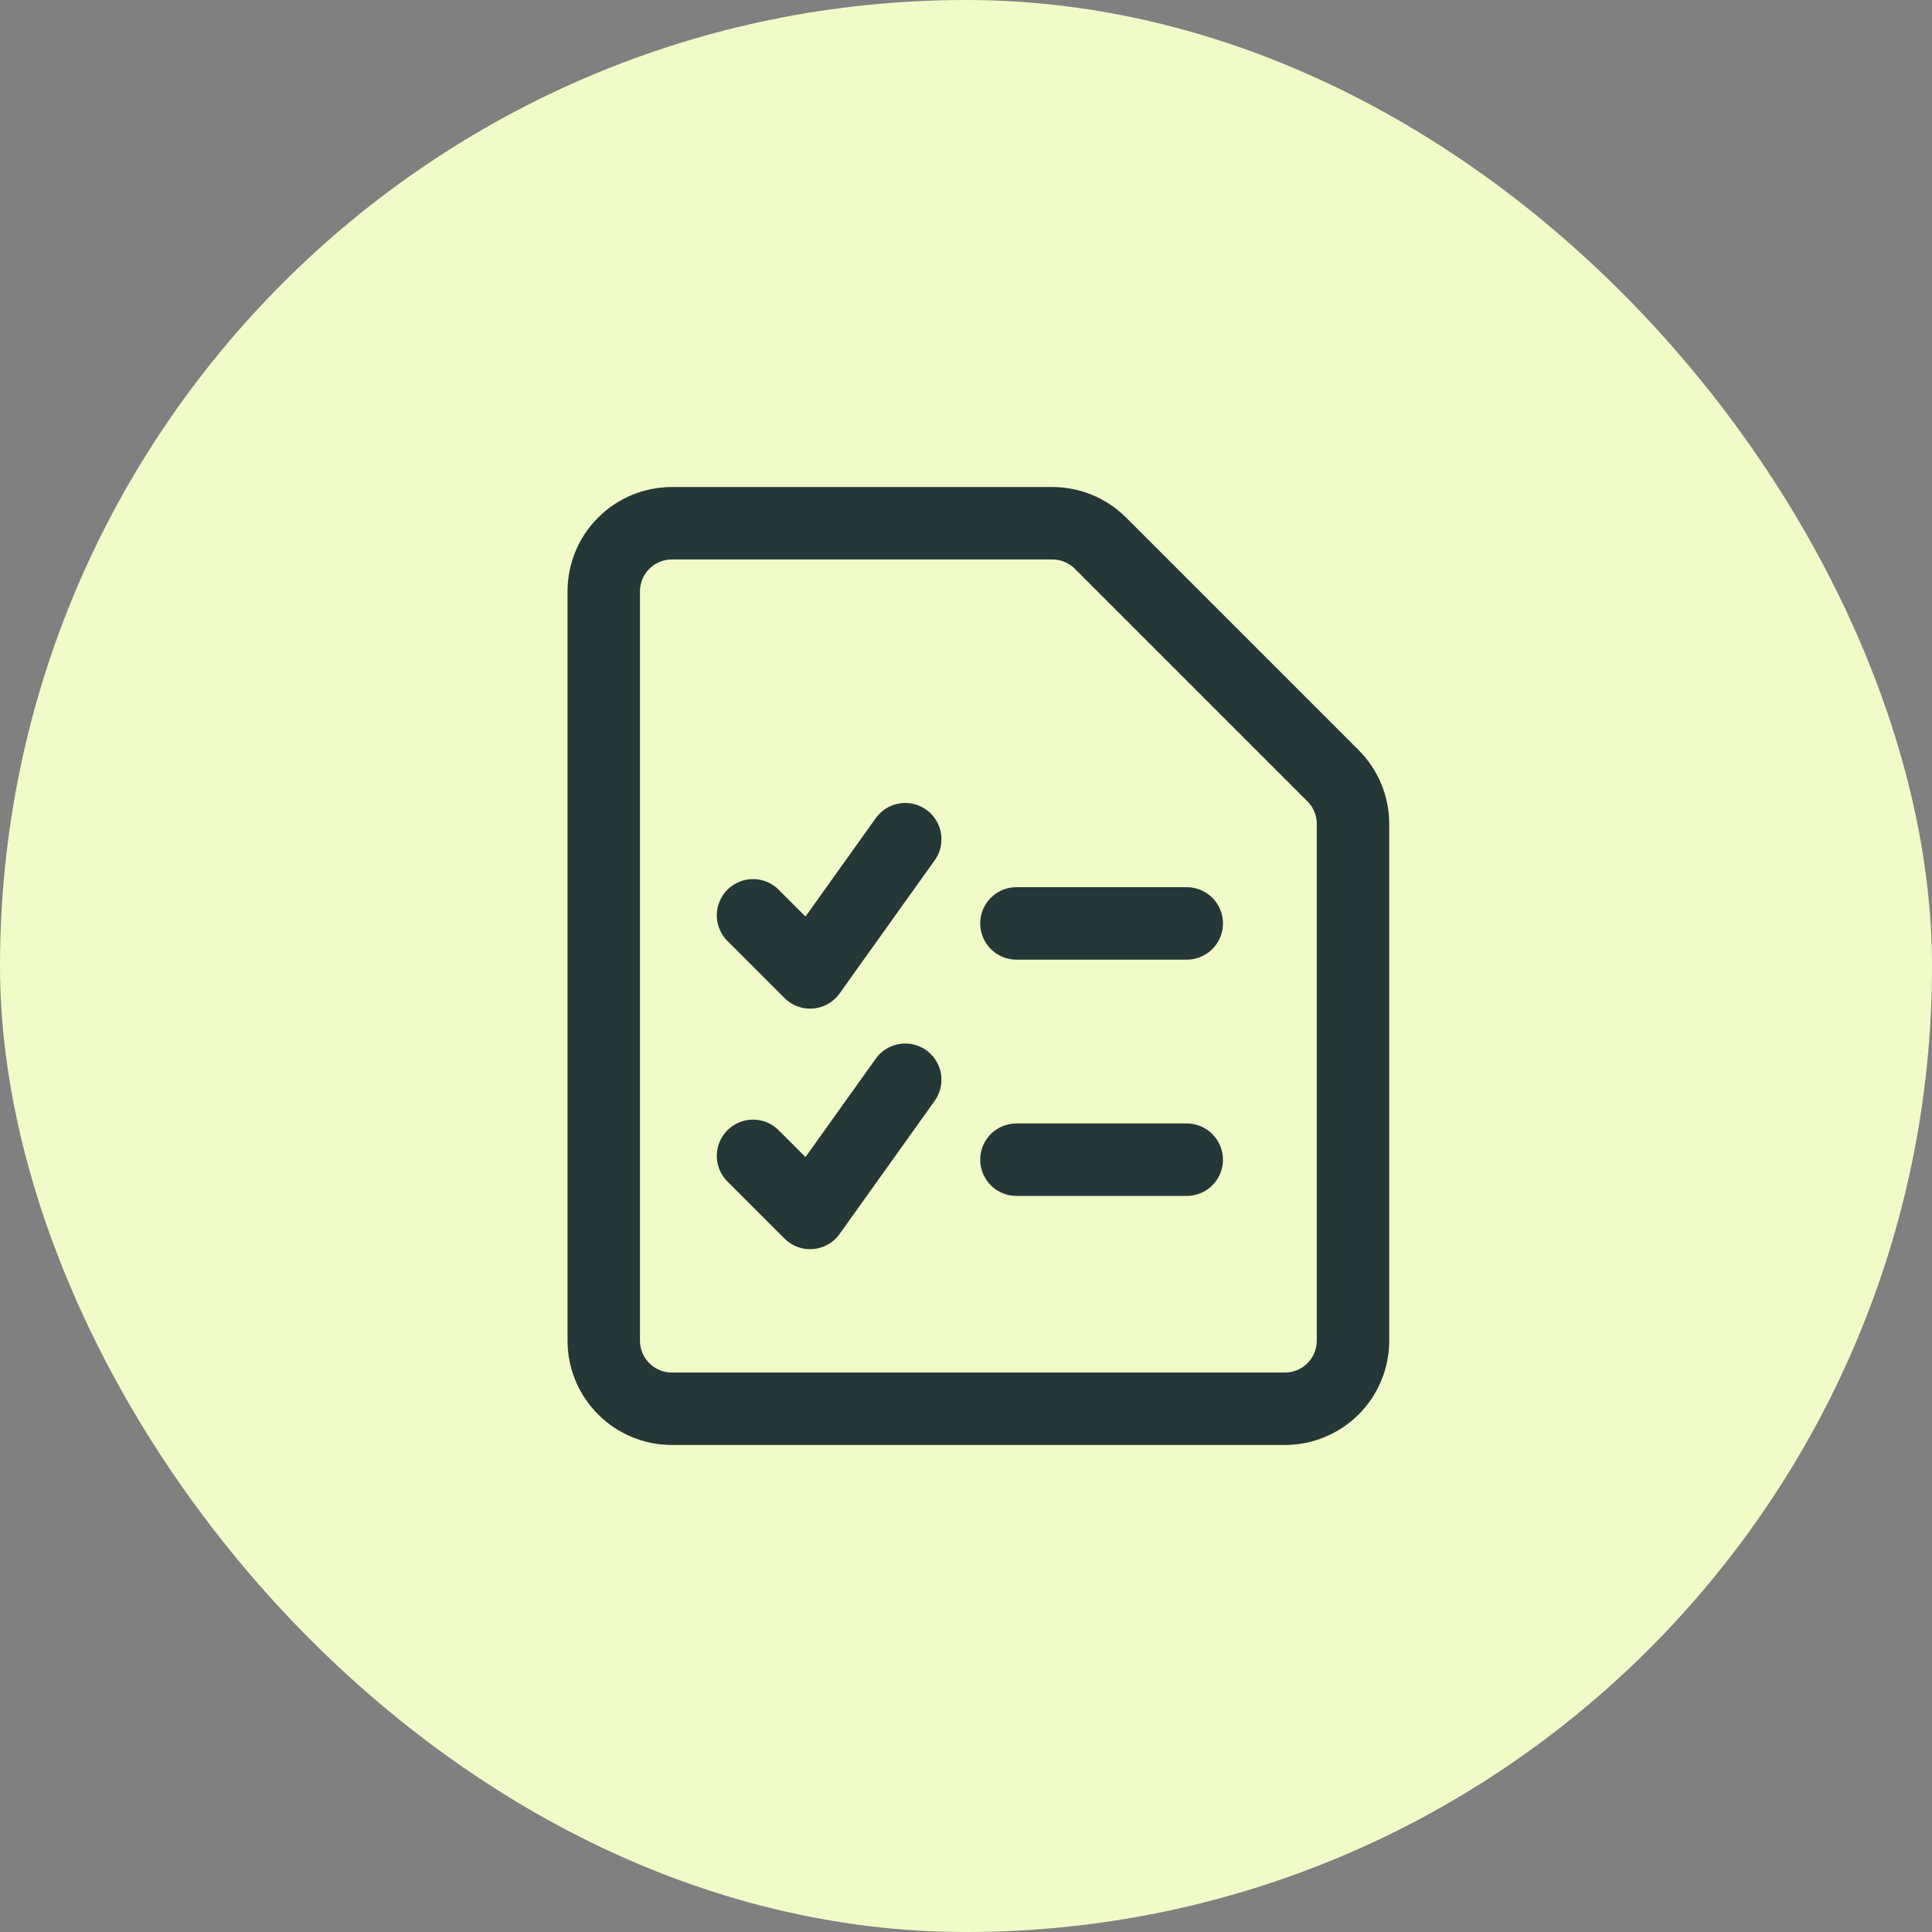
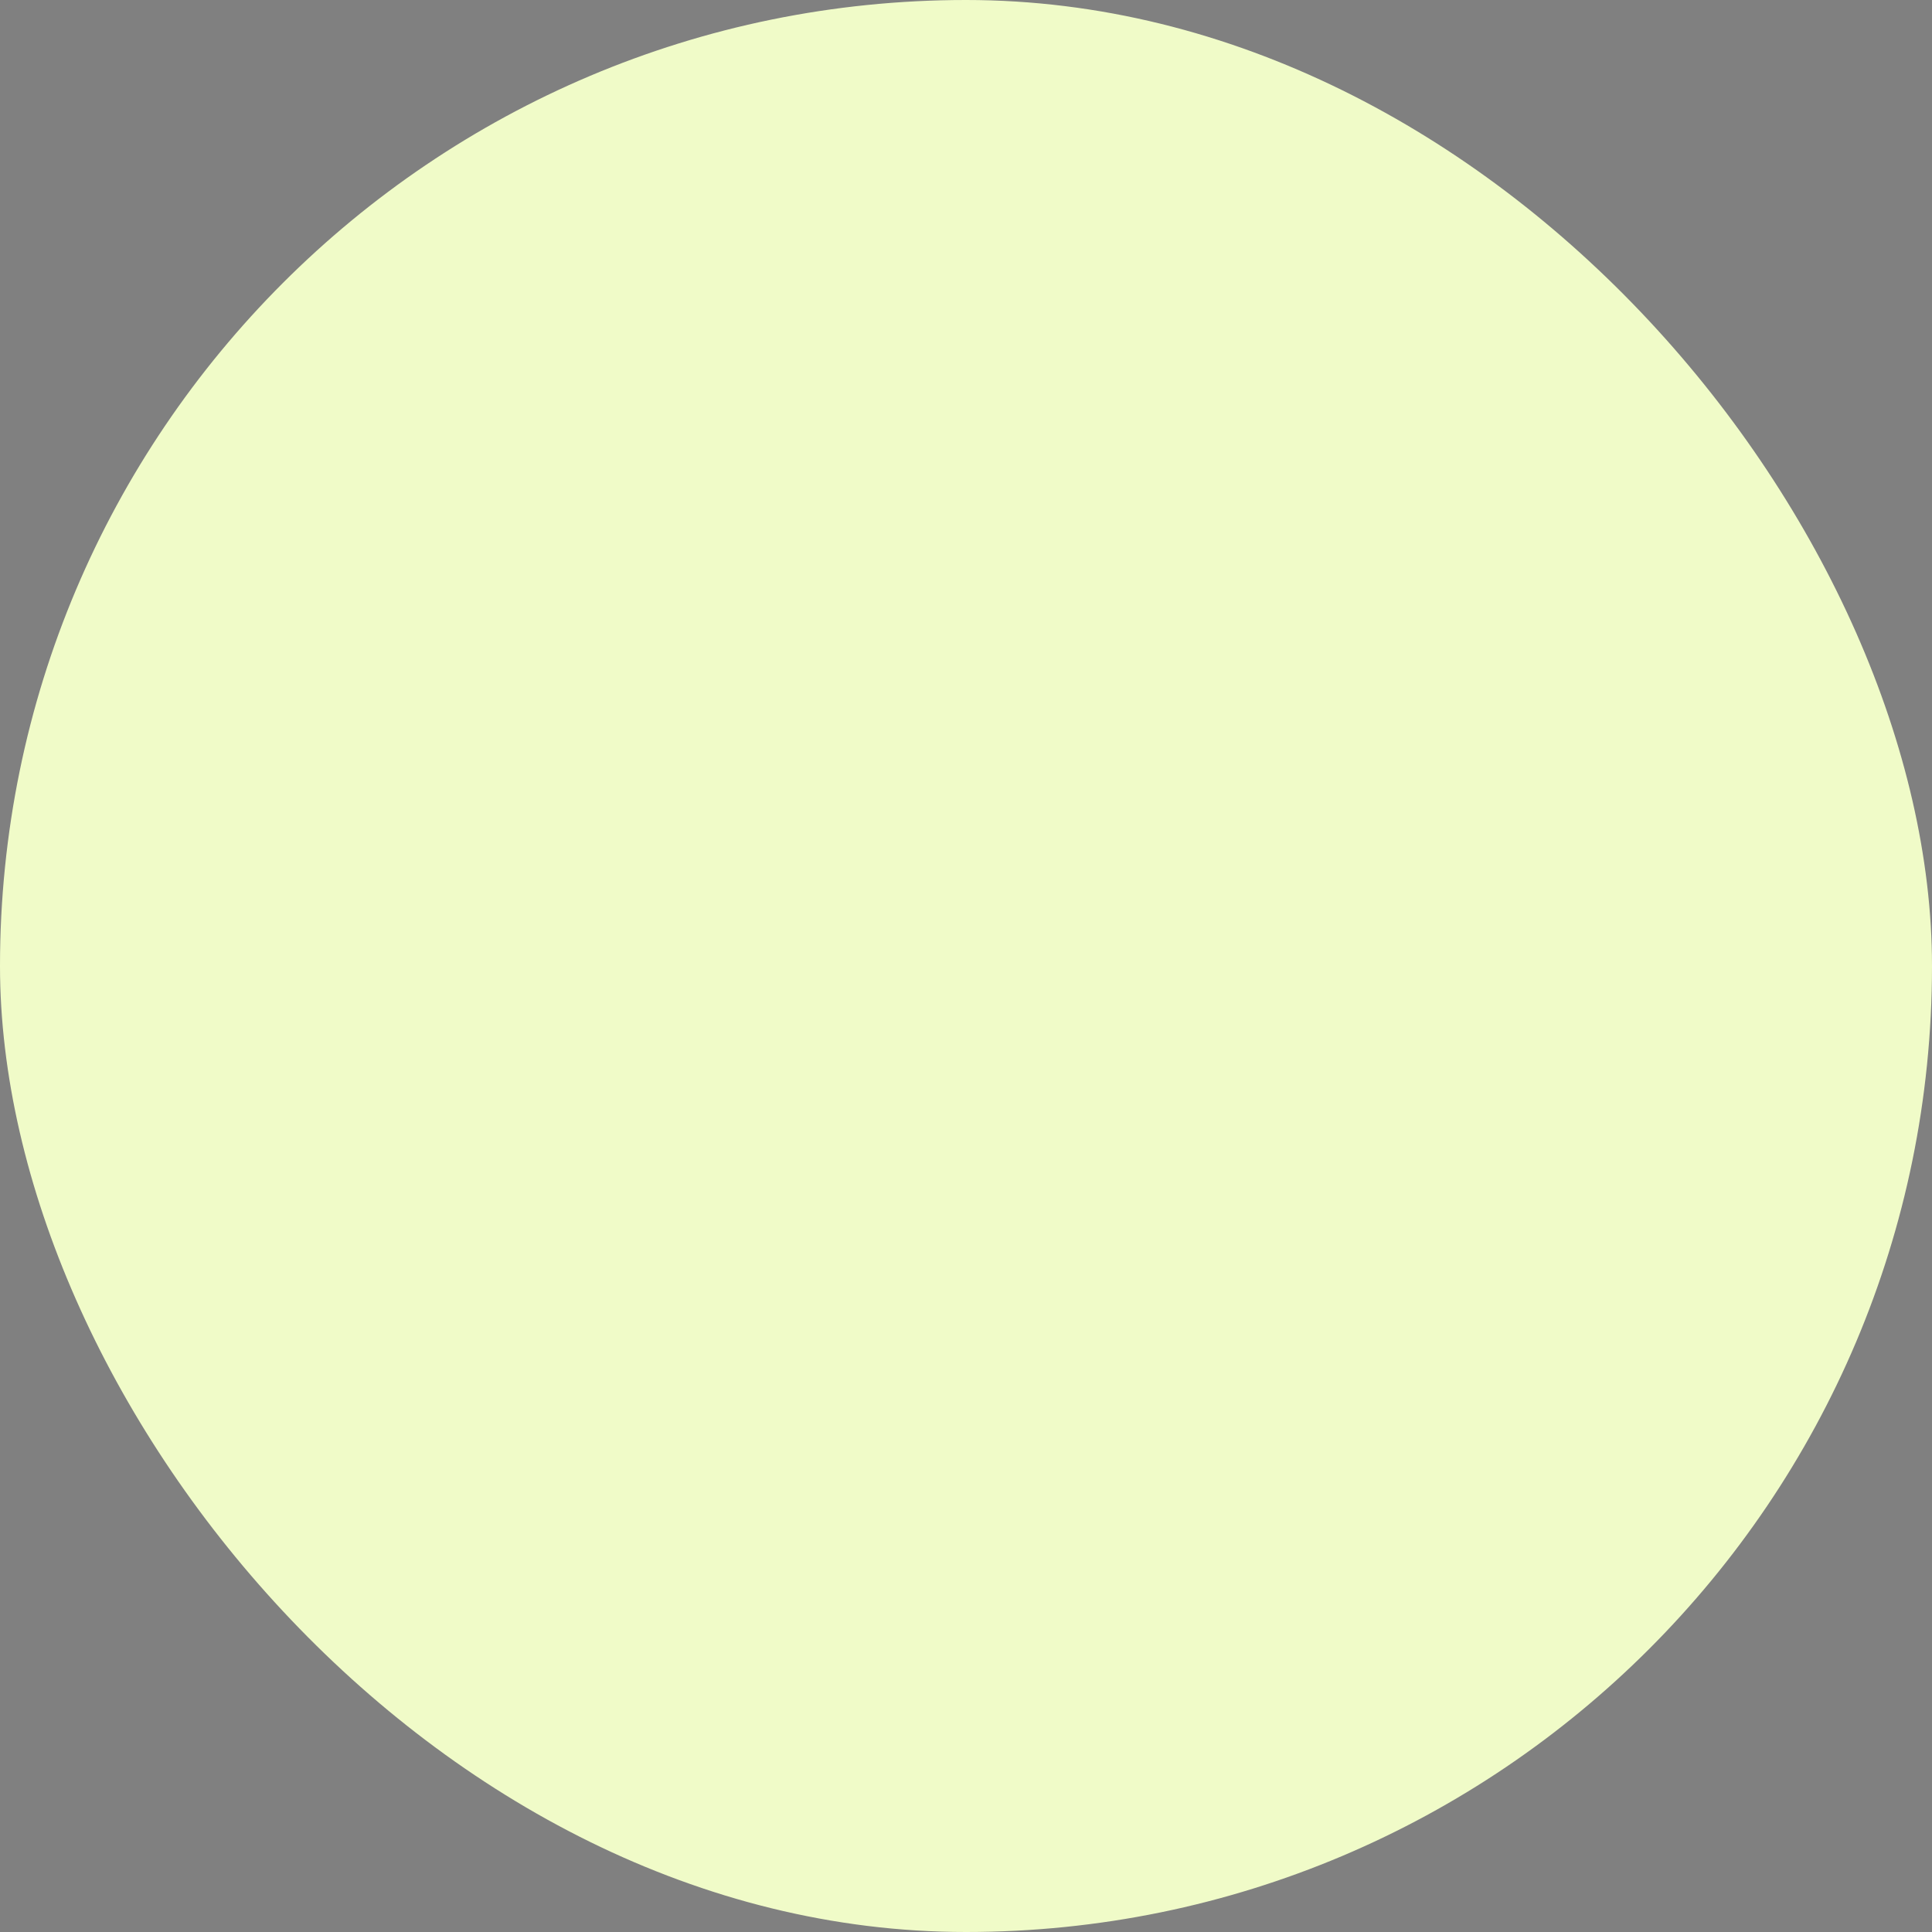
<svg xmlns="http://www.w3.org/2000/svg" width="48" height="48" viewBox="0 0 48 48" fill="none">
  <rect x="0" y="0" width="48" height="48" fill="#808080" stroke="none" />
  <rect width="48" height="48" rx="24" fill="#F0FBC8" />
-   <path d="M25.253 22.942H29.484M25.253 28.812H29.484M18.709 28.717L20.127 30.135L22.49 26.826M18.709 22.741L20.127 24.159L22.49 20.85M33.615 33.308C33.615 33.757 33.437 34.187 33.12 34.504C32.802 34.822 32.372 35 31.923 35H16.692C16.244 35 15.813 34.822 15.496 34.504C15.178 34.187 15 33.757 15 33.308V14.692C15 14.243 15.178 13.813 15.496 13.496C15.813 13.178 16.244 13 16.692 13H26.145C26.594 13 27.024 13.178 27.342 13.496L33.12 19.274C33.437 19.591 33.615 20.021 33.615 20.47V33.308Z" stroke="#243837" stroke-width="1.8" stroke-linecap="round" stroke-linejoin="round" />
</svg>